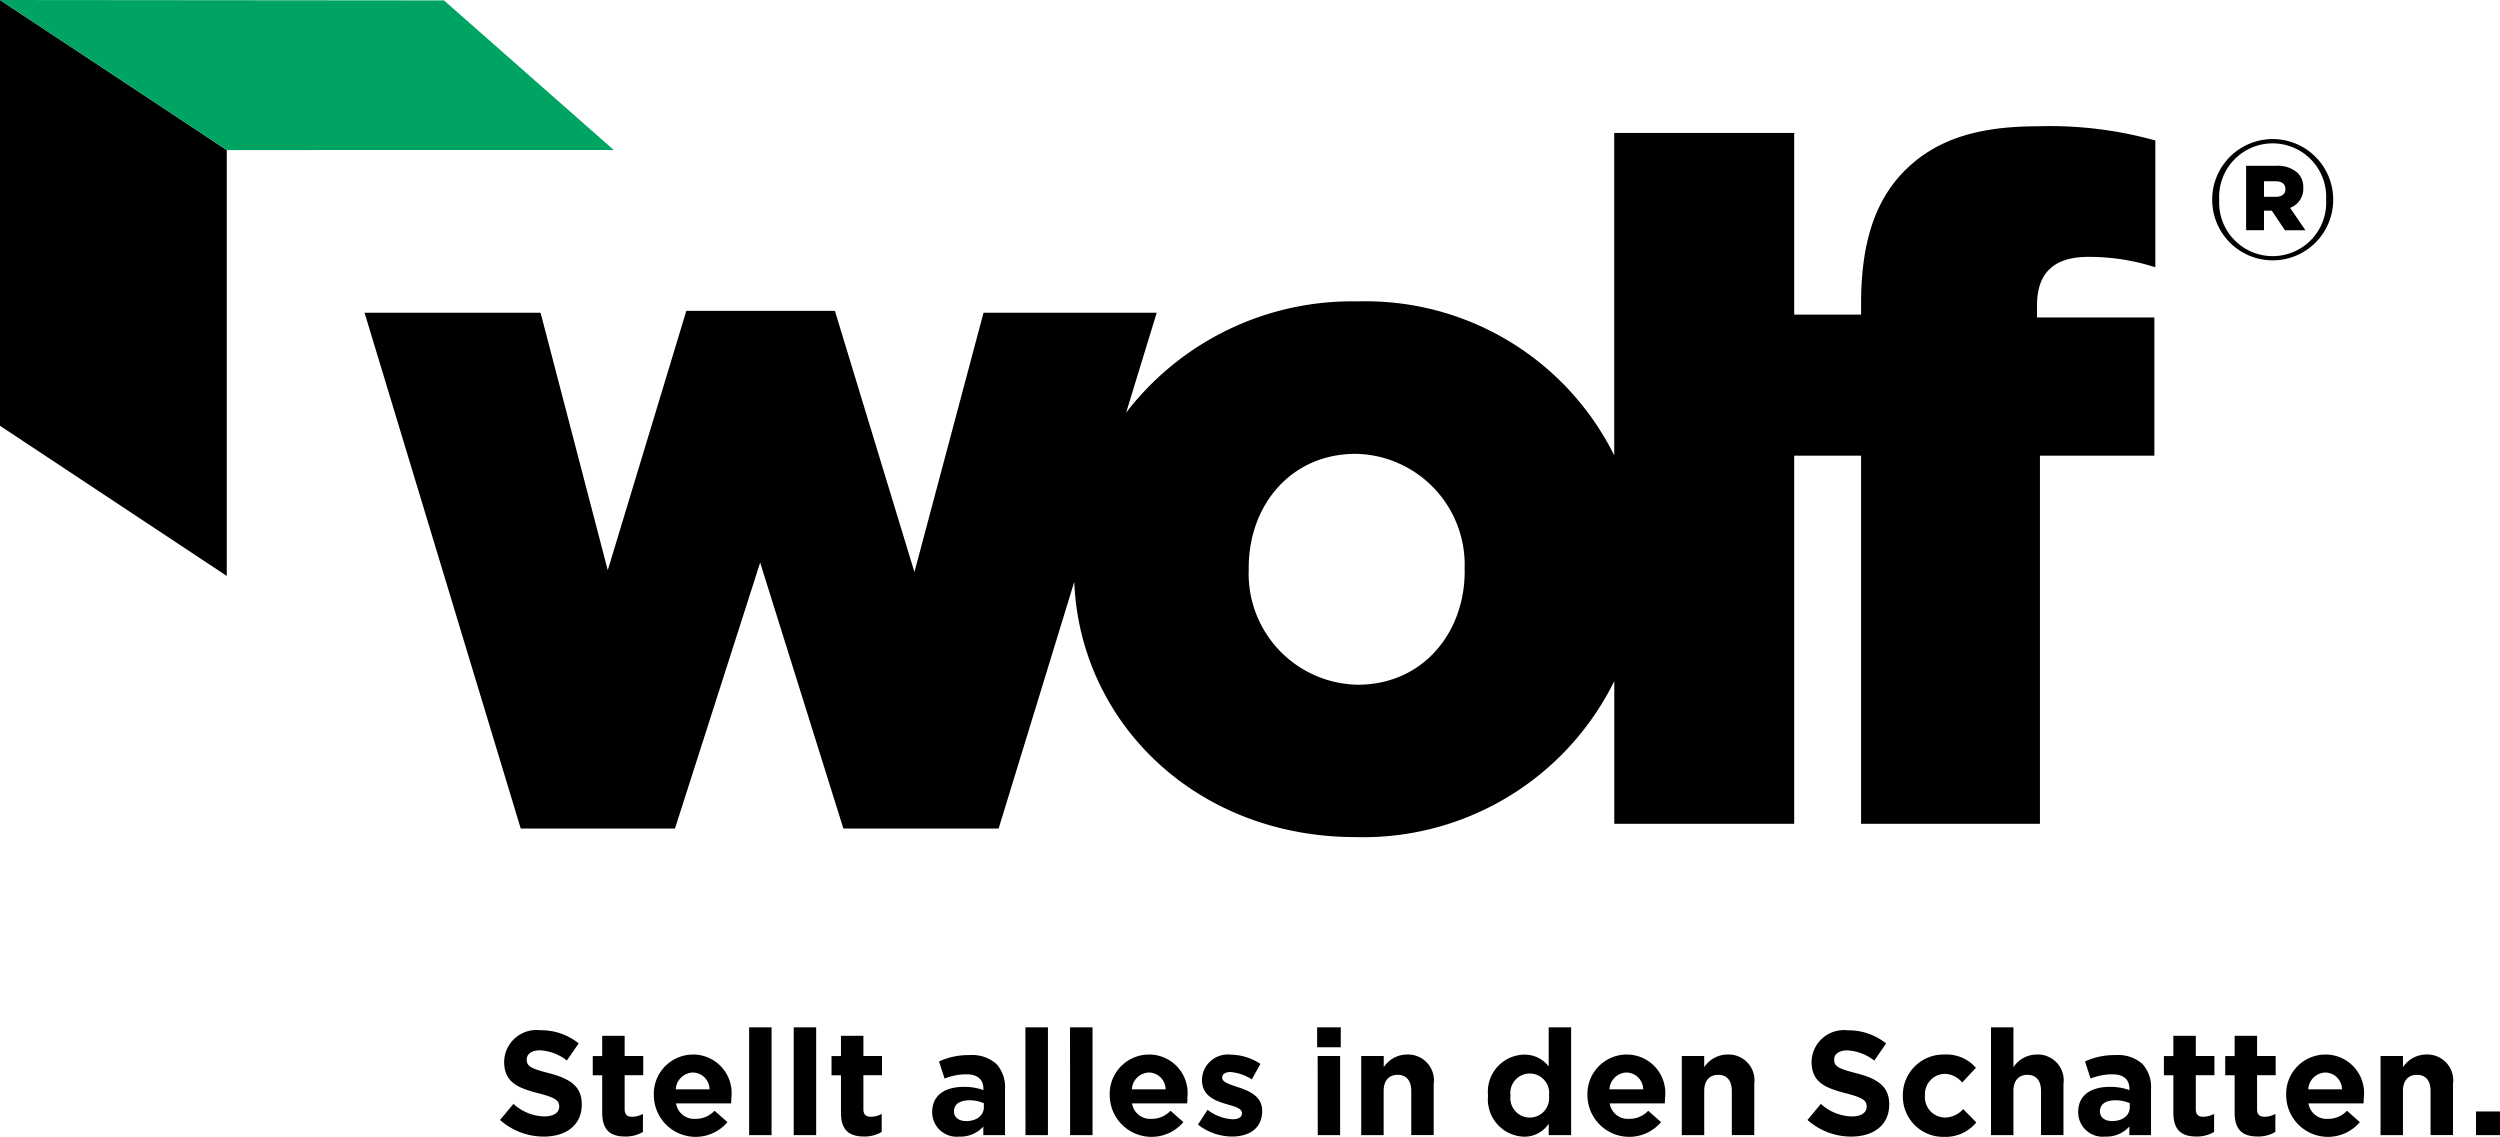
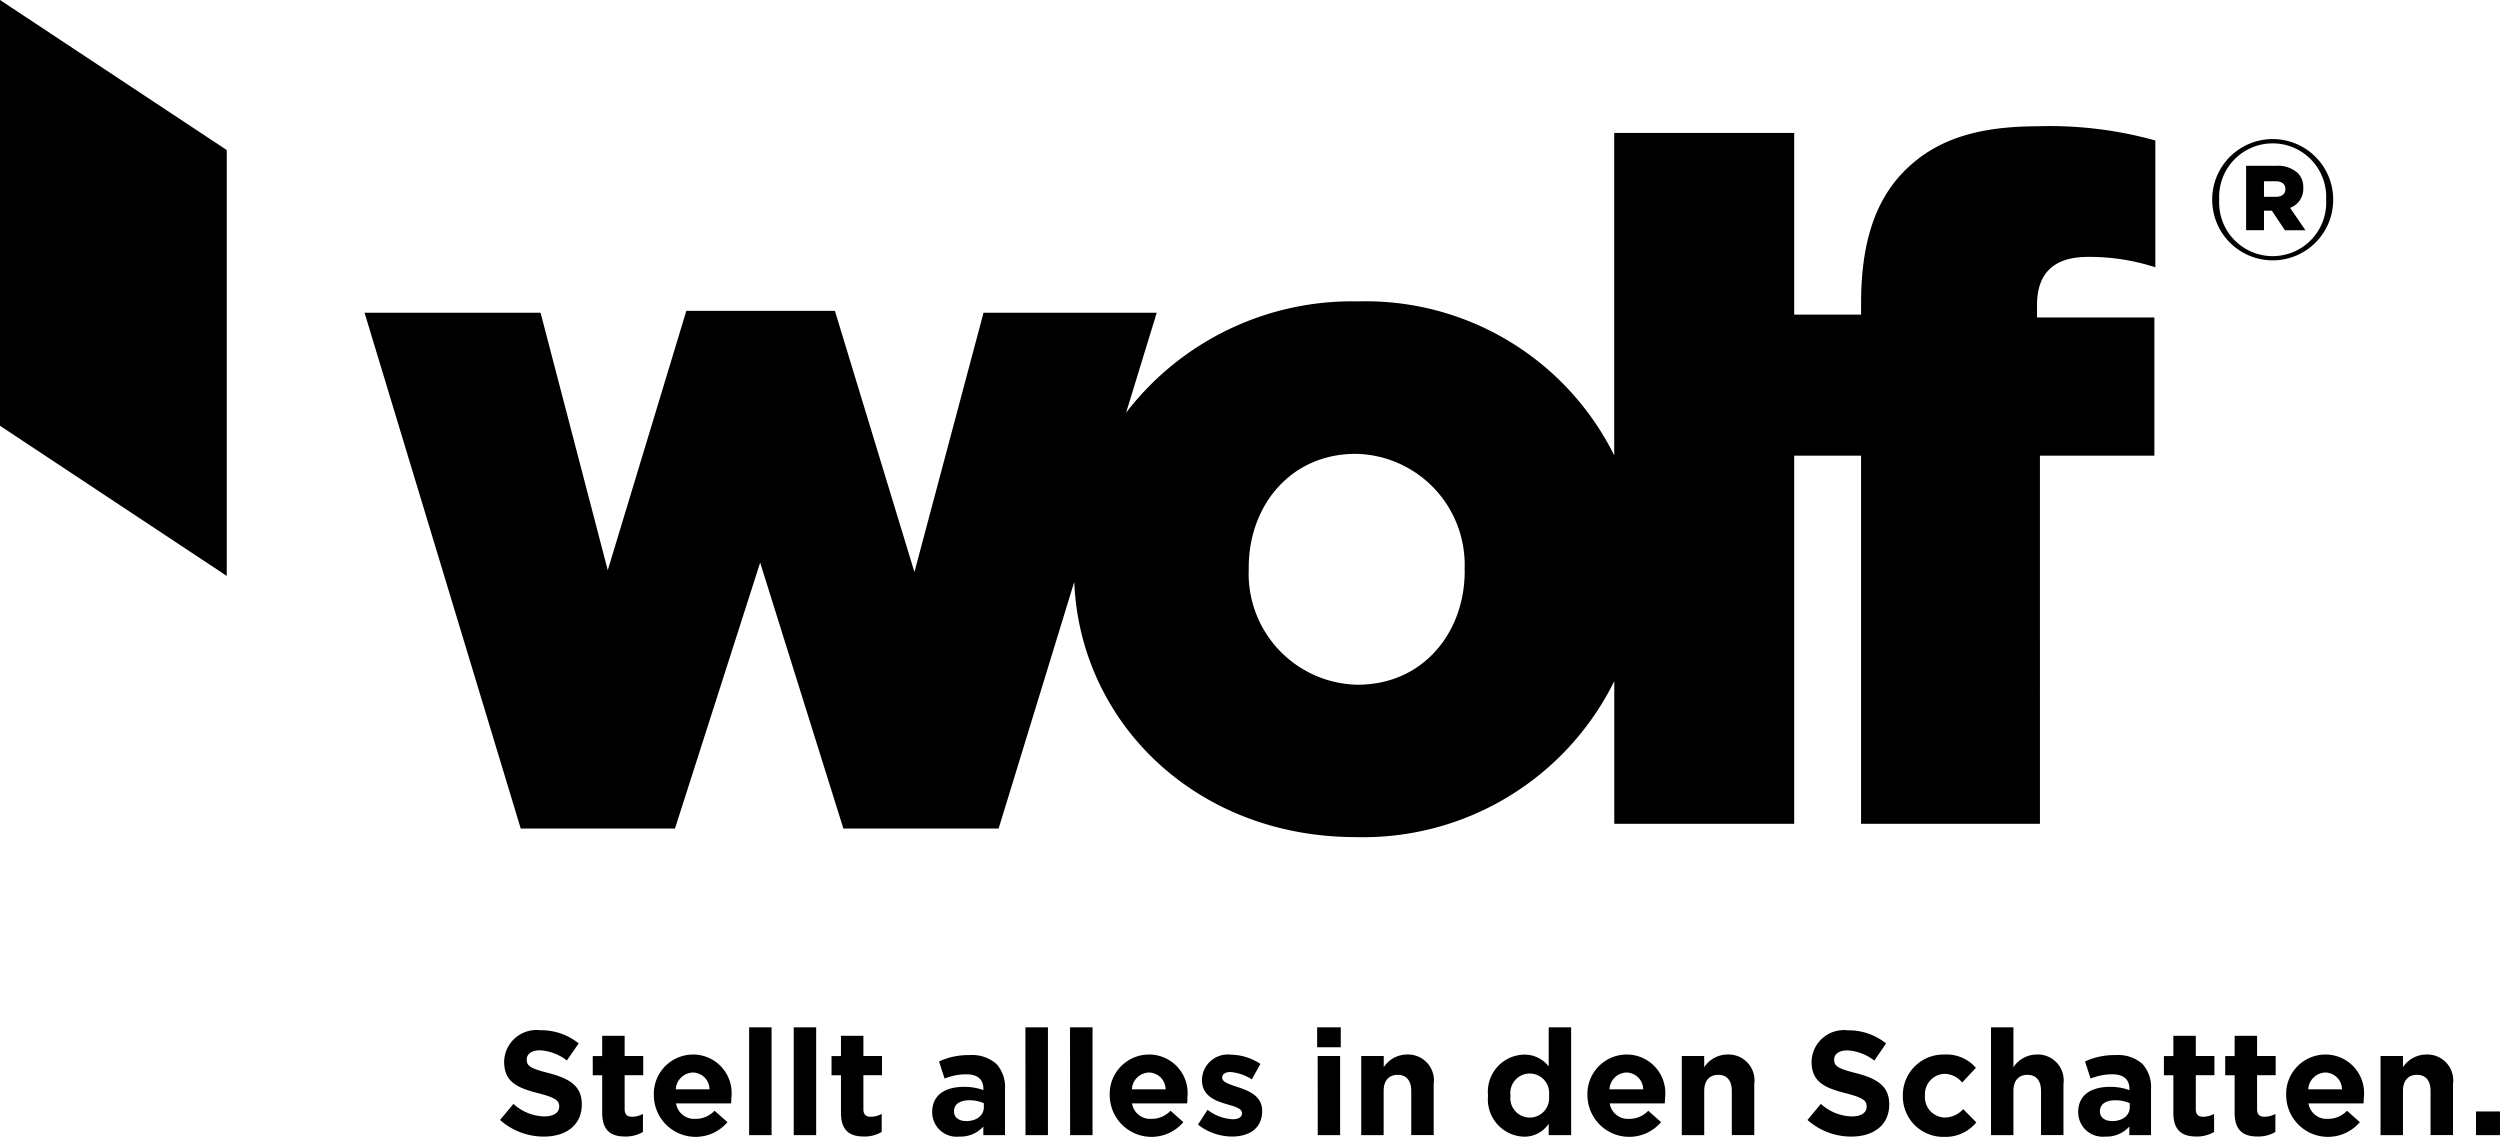
<svg xmlns="http://www.w3.org/2000/svg" id="Ebene_1" data-name="Ebene 1" viewBox="0 0 135.437 61.59">
  <title>Wolf Marke pos_RGB</title>
  <path d="M31.518,59.823v.016c0,1.111-.847,1.735-2.055,1.735a3.559,3.559,0,0,1-2.374-.9l.727-.872a2.566,2.566,0,0,0,1.671.68c.5,0,.808-.2.808-.527v-.016c0-.312-.193-.472-1.127-.712-1.128-.288-1.856-.6-1.856-1.711V57.5a1.751,1.751,0,0,1,1.959-1.687,3.239,3.239,0,0,1,2.079.712l-.639.927a2.628,2.628,0,0,0-1.455-.552c-.473,0-.72.216-.72.488v.016c0,.368.239.488,1.207.735C30.879,58.439,31.518,58.847,31.518,59.823Zm2.322-3.71H32.624v1.1h-.512v1.039h.512v2.031c0,.991.5,1.287,1.248,1.287a1.8,1.8,0,0,0,.959-.248v-.975a1.248,1.248,0,0,1-.6.152c-.271,0-.391-.137-.391-.416V58.248h1.007V57.209H33.84Zm5.783,3.342c0,.1-.009.208-.017.32H36.624a.994.994,0,0,0,1.048.839,1.407,1.407,0,0,0,1.039-.439l.7.616a2.264,2.264,0,0,1-3.989-1.416v-.016a2.132,2.132,0,0,1,2.119-2.23A2.086,2.086,0,0,1,39.623,59.455Zm-1.184-.44a.919.919,0,0,0-.9-.912.957.957,0,0,0-.928.912Zm2.145,2.479H41.8V55.657H40.584Zm2.416,0h1.216V55.657H43Zm3.775-5.381H45.559v1.1h-.511v1.039h.511v2.031c0,.991.5,1.287,1.248,1.287a1.8,1.8,0,0,0,.959-.248v-.975a1.244,1.244,0,0,1-.6.152c-.272,0-.392-.137-.392-.416V58.248h1.008V57.209H46.775Zm7.207,1.527a1.867,1.867,0,0,1,.464,1.368v2.486H53.271V61.03a1.649,1.649,0,0,1-1.3.544,1.325,1.325,0,0,1-1.47-1.312v-.015c0-.936.711-1.367,1.726-1.367a3.048,3.048,0,0,1,1.048.175v-.072c0-.5-.312-.783-.92-.783a3.168,3.168,0,0,0-1.183.231l-.3-.927a3.789,3.789,0,0,1,1.663-.344A1.977,1.977,0,0,1,53.982,57.64ZM53.3,59.767a1.885,1.885,0,0,0-.776-.16c-.519,0-.84.208-.84.592v.016c0,.328.273.519.664.519.568,0,.952-.311.952-.751Zm2.256,1.727h1.216V55.657H55.551Zm2.417,0h1.215V55.657H57.968Zm6.358-2.039c0,.1-.009.208-.017.32H61.327a.994.994,0,0,0,1.048.839,1.407,1.407,0,0,0,1.039-.439l.695.616a2.264,2.264,0,0,1-3.989-1.416v-.016a2.132,2.132,0,0,1,2.119-2.23A2.086,2.086,0,0,1,64.326,59.455Zm-1.184-.44a.919.919,0,0,0-.9-.912.957.957,0,0,0-.928.912Zm3.937-.112c-.464-.159-.871-.271-.871-.512v-.015c0-.168.151-.3.447-.3a2.546,2.546,0,0,1,1.159.4l.464-.839a2.967,2.967,0,0,0-1.6-.5,1.4,1.4,0,0,0-1.567,1.36v.015c0,.832.68,1.112,1.279,1.287.472.145.888.233.888.5v.016c0,.192-.16.32-.512.32a2.42,2.42,0,0,1-1.351-.511l-.52.8a3,3,0,0,0,1.839.648c.928,0,1.639-.432,1.639-1.384v-.015C68.374,59.391,67.678,59.1,67.079,58.9Zm4.272-2.167h1.28V55.657h-1.28Zm.033,4.758H72.6V57.209H71.384Zm4.831-4.365a1.515,1.515,0,0,0-1.256.687v-.607H73.744v4.285h1.215V59.1c0-.576.3-.871.759-.871s.736.3.736.871v2.391H77.67V58.719A1.4,1.4,0,0,0,76.215,57.129ZM83.9,55.657h1.216v5.837H83.9v-.615a1.575,1.575,0,0,1-1.335.7,2.017,2.017,0,0,1-1.951-2.215v-.016a2.008,2.008,0,0,1,1.951-2.214,1.645,1.645,0,0,1,1.335.639Zm.017,3.686a1.052,1.052,0,1,0-2.087,0v.016a1.052,1.052,0,1,0,2.087,0Zm6.287.112c0,.1-.009.208-.017.32H87.206a.994.994,0,0,0,1.048.839,1.407,1.407,0,0,0,1.039-.439l.695.616A2.264,2.264,0,0,1,86,59.375v-.016a2.132,2.132,0,0,1,2.119-2.23A2.086,2.086,0,0,1,90.205,59.455Zm-1.184-.44a.919.919,0,0,0-.9-.912.957.957,0,0,0-.928.912Zm4.561-1.886a1.516,1.516,0,0,0-1.256.687v-.607H91.111v4.285h1.215V59.1c0-.576.3-.871.76-.871s.735.3.735.871v2.391h1.216V58.719A1.4,1.4,0,0,0,93.582,57.129Zm6.991,1.014c-.968-.247-1.207-.367-1.207-.735v-.016c0-.272.247-.488.72-.488a2.628,2.628,0,0,1,1.455.552l.639-.927a3.239,3.239,0,0,0-2.079-.712A1.751,1.751,0,0,0,98.142,57.5v.016c0,1.112.728,1.423,1.856,1.711.934.24,1.127.4,1.127.712v.016c0,.328-.3.527-.808.527a2.566,2.566,0,0,1-1.671-.68l-.727.872a3.559,3.559,0,0,0,2.374.9c1.208,0,2.055-.624,2.055-1.735v-.016C102.348,58.847,101.709,58.439,100.573,58.143Zm4.8,2.4a1.1,1.1,0,0,1-1.087-1.184v-.016a1.1,1.1,0,0,1,1.039-1.167,1.25,1.25,0,0,1,.976.471l.744-.8a2.112,2.112,0,0,0-1.711-.718,2.2,2.2,0,0,0-2.247,2.23v.016a2.188,2.188,0,0,0,2.23,2.215,2.157,2.157,0,0,0,1.751-.784l-.711-.719A1.358,1.358,0,0,1,105.373,60.543Zm4.961-3.414a1.516,1.516,0,0,0-1.256.687V55.657h-1.215v5.837h1.215V59.1c0-.576.3-.871.76-.871s.735.3.735.871v2.391h1.216V58.719A1.4,1.4,0,0,0,110.334,57.129Zm5.734.511a1.867,1.867,0,0,1,.464,1.368v2.486h-1.175V61.03a1.649,1.649,0,0,1-1.3.544,1.325,1.325,0,0,1-1.47-1.312v-.015c0-.936.71-1.367,1.726-1.367a3.048,3.048,0,0,1,1.048.175v-.072c0-.5-.313-.783-.92-.783a3.178,3.178,0,0,0-1.184.231l-.3-.927a3.789,3.789,0,0,1,1.663-.344A1.977,1.977,0,0,1,116.068,57.64Zm-.687,2.127a1.885,1.885,0,0,0-.776-.16c-.519,0-.84.208-.84.592v.016c0,.328.273.519.664.519.568,0,.952-.311.952-.751Zm3.577-3.654h-1.216v1.1h-.512v1.039h.512v2.031c0,.991.5,1.287,1.248,1.287a1.8,1.8,0,0,0,.959-.248v-.975a1.248,1.248,0,0,1-.6.152c-.271,0-.391-.137-.391-.416V58.248h1.008V57.209h-1.008Zm3.32,0h-1.216v1.1h-.511v1.039h.511v2.031c0,.991.5,1.287,1.248,1.287a1.8,1.8,0,0,0,.959-.248v-.975a1.247,1.247,0,0,1-.6.152c-.272,0-.392-.137-.392-.416V58.248h1.008V57.209h-1.008Zm5.782,3.342c0,.1-.008.208-.015.32h-2.983a.994.994,0,0,0,1.048.839,1.407,1.407,0,0,0,1.039-.439l.695.616a2.264,2.264,0,0,1-3.989-1.416v-.016a2.132,2.132,0,0,1,2.119-2.23A2.086,2.086,0,0,1,128.06,59.455Zm-1.182-.44a.92.92,0,0,0-.9-.912.955.955,0,0,0-.927.912Zm4.559-1.886a1.518,1.518,0,0,0-1.256.687v-.607h-1.214v4.285h1.214V59.1c0-.576.3-.871.76-.871s.735.3.735.871v2.391h1.216V58.719A1.4,1.4,0,0,0,131.437,57.129Zm2.7,3.086v1.279h1.3V60.215ZM110.407,6.841a21.258,21.258,0,0,1,6.358.77v6.87a11.54,11.54,0,0,0-3.64-.564c-1.8,0-2.77.821-2.77,2.616V17.2h6.358v7.485h-6.2V44.629h-9.69V24.684H97.2V44.629H87.453V36.9A15.166,15.166,0,0,1,73.448,45.35c-8.649,0-14.943-6.2-15.25-13.829L54.1,44.886h-8.41L41.181,30.479,36.566,44.886H28.21L19.75,16.944h9.535l3.64,13.946,4.256-14.048h8.05l4.308,14.15,3.743-14.048h9.383l-1.659,5.414a15.423,15.423,0,0,1,12.544-6.03,15.034,15.034,0,0,1,13.9,8.342V7.2H97.2v9.844h3.624v-.613c0-3.18.719-5.538,2.359-7.179C104.869,7.559,107.125,6.841,110.407,6.841Zm-31.062,24a6.012,6.012,0,0,0-5.9-6.254c-3.538,0-5.795,2.818-5.795,6.152v.1a6.014,6.014,0,0,0,5.9,6.256c3.538,0,5.8-2.82,5.8-6.154Zm43.306-18.369h-.968V8.984h1.62a1.59,1.59,0,0,1,1.176.389,1.069,1.069,0,0,1,.3.8v.019a1.091,1.091,0,0,1-.714,1.068l.832,1.213h-1.113l-.706-1.059h-.426Zm0-1.81h.634c.335,0,.525-.154.525-.408v-.018c0-.281-.208-.416-.534-.416h-.625Zm-2.806.181v-.019A3.277,3.277,0,1,1,126.4,10.8v.018a3.277,3.277,0,1,1-6.554.019Zm.38,0a2.9,2.9,0,1,0,5.793-.019V10.8a2.9,2.9,0,1,0-5.793.018ZM0,0V23.066L12.285,31.2V8.129L0,0" />
-   <polygon points="0 0 12.285 8.129 33.248 8.125 24.052 0.022 0 0" style="fill:#00a462" />
</svg>